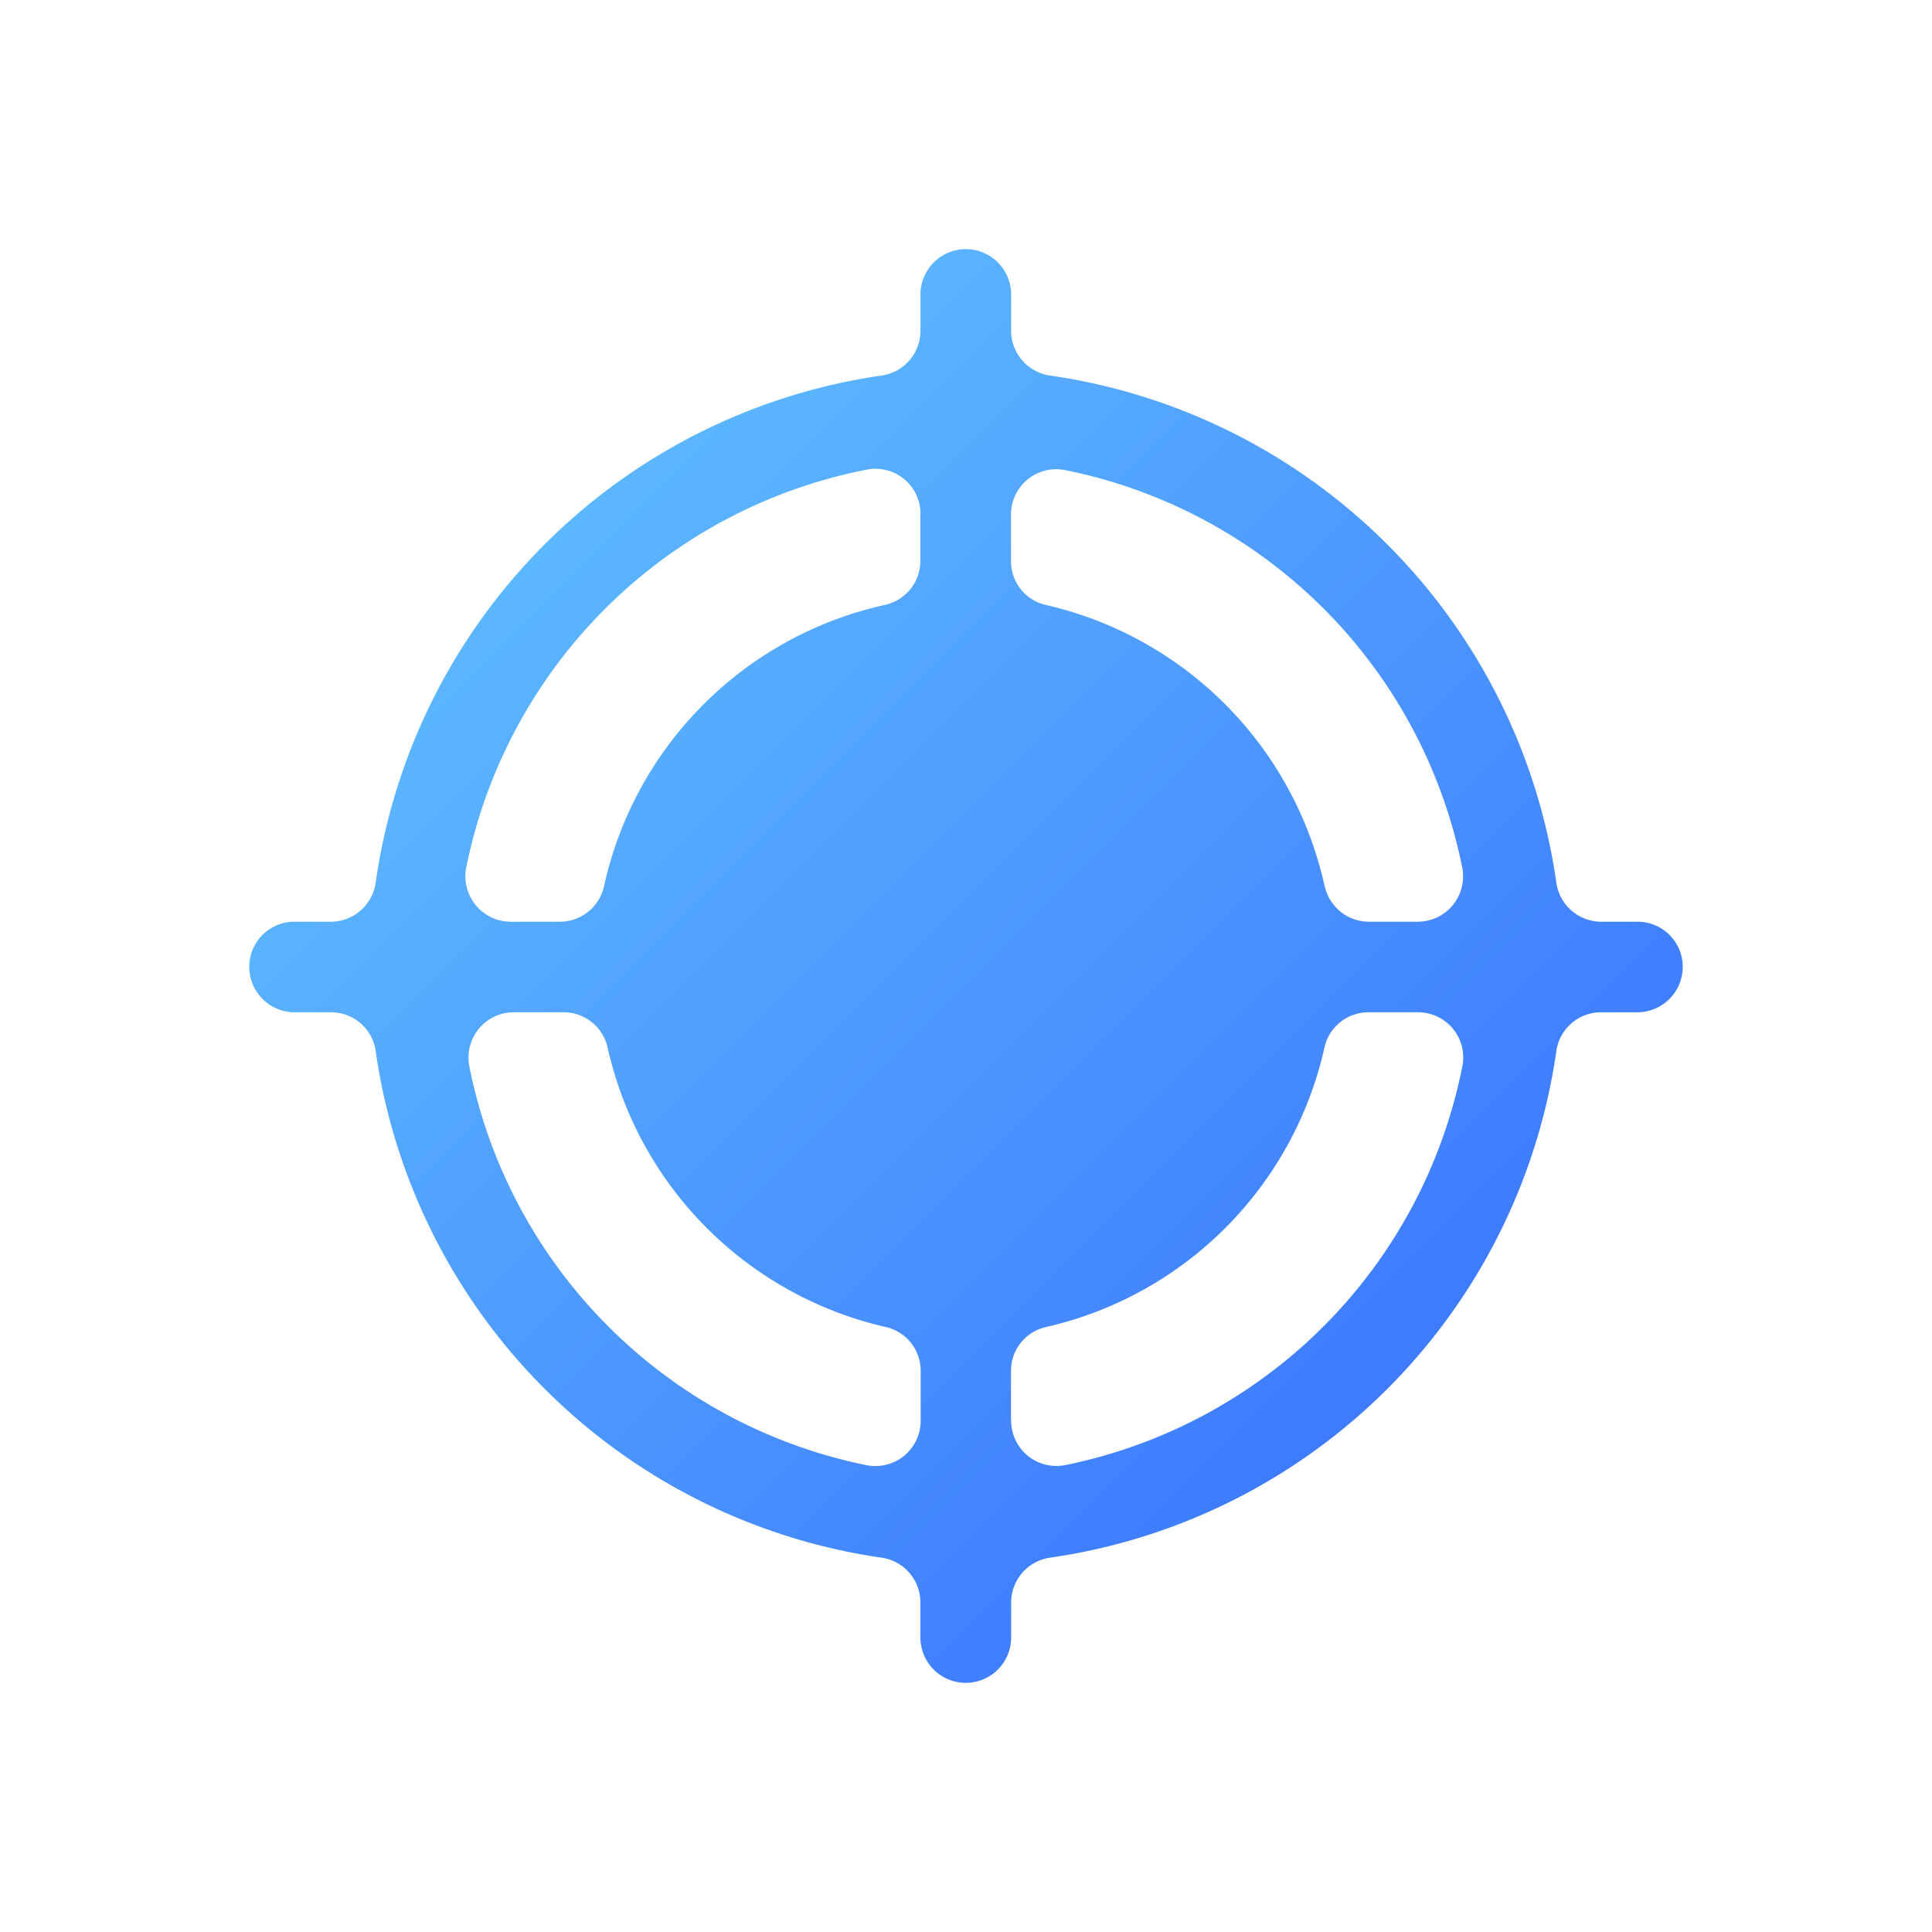
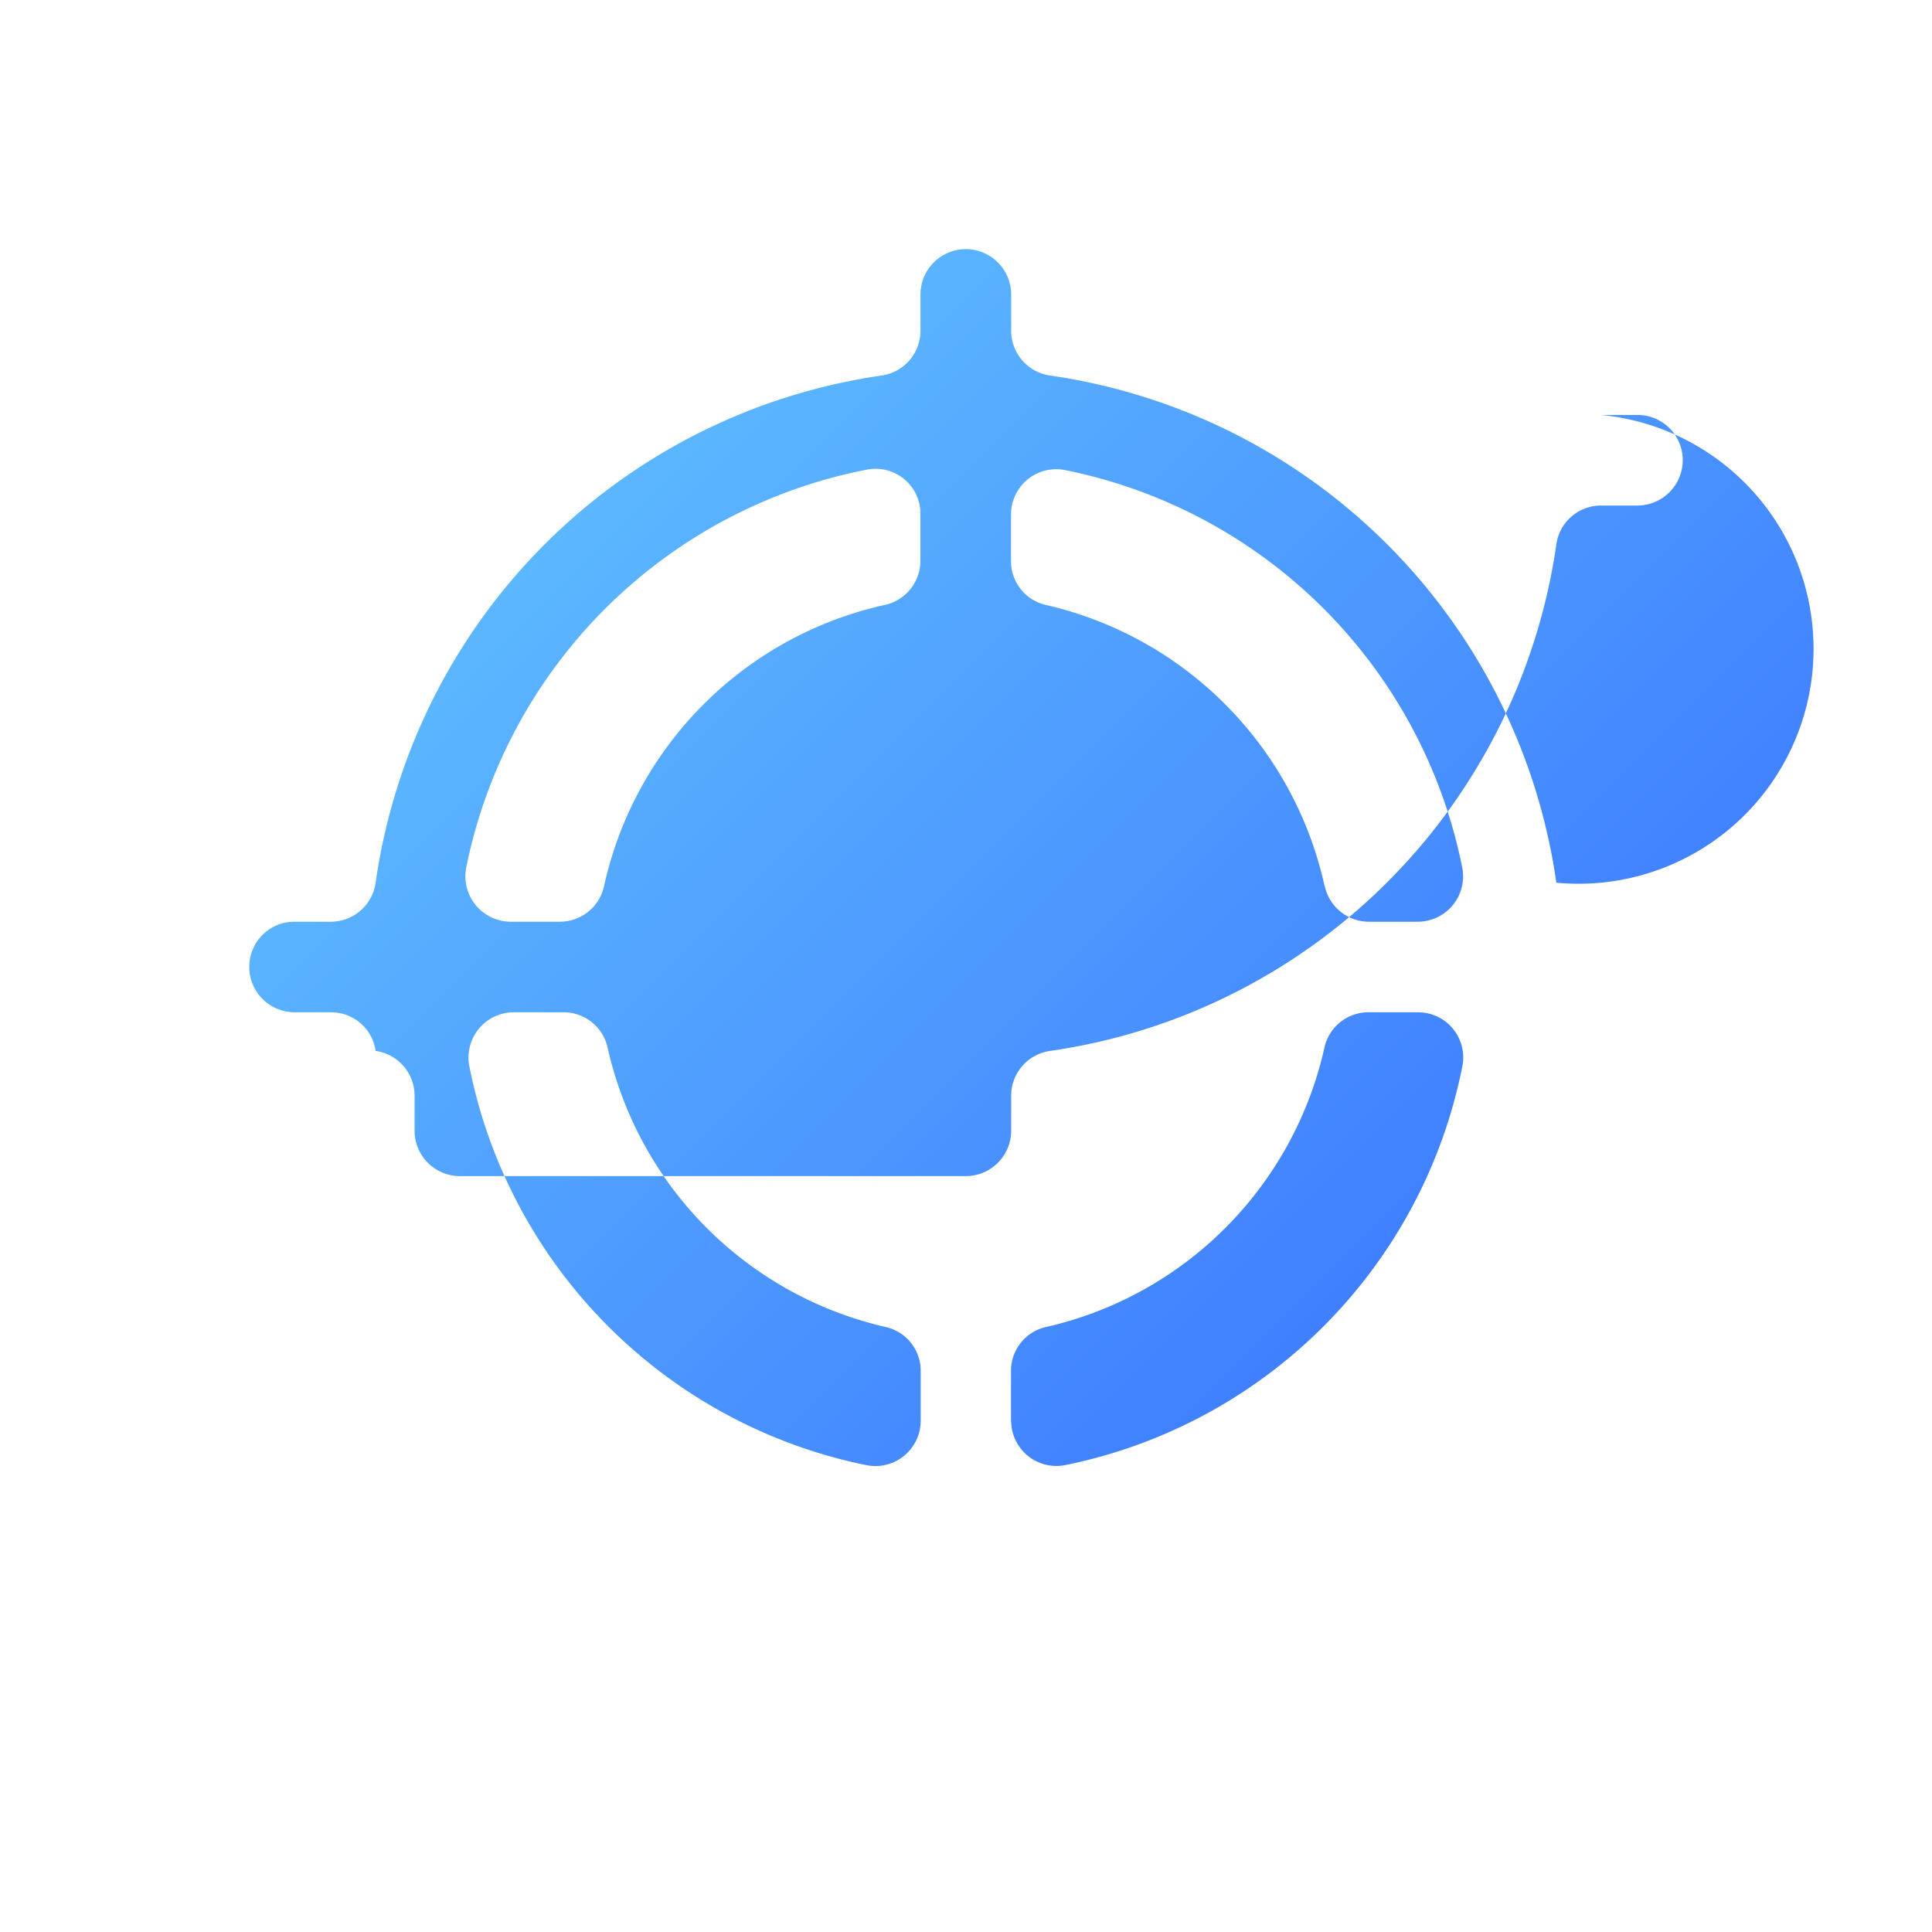
<svg xmlns="http://www.w3.org/2000/svg" width="48" height="48" viewBox="0 0 48 48">
  <defs>
    <style>
      .cls-1 {
        fill-rule: evenodd;
        fill: url(#linear-gradient);
      }
    </style>
    <linearGradient id="linear-gradient" x1="640.81" y1="3190.81" x2="605.19" y2="3155.19" gradientUnits="userSpaceOnUse">
      <stop offset="0" stop-color="#36f" />
      <stop offset="1" stop-color="#6cf" />
    </linearGradient>
  </defs>
-   <path id="校准检验" class="cls-1" d="M637.667,3170.93a14.846,14.846,0,0,0-12.577-12.6,1.124,1.124,0,0,1-.968-1.11v-0.9a1.128,1.128,0,0,0-1.122-1.13h-0.009a1.128,1.128,0,0,0-1.122,1.13v0.9a1.124,1.124,0,0,1-.967,1.11,14.84,14.84,0,0,0-12.569,12.6,1.127,1.127,0,0,1-1.108.97h-0.91a1.12,1.12,0,0,0-1.122,1.12h0a1.128,1.128,0,0,0,1.122,1.13h0.91a1.118,1.118,0,0,1,1.108.96A14.847,14.847,0,0,0,620.9,3187.7a1.123,1.123,0,0,1,.967,1.11v0.87a1.128,1.128,0,0,0,1.122,1.13H623a1.128,1.128,0,0,0,1.122-1.13v-0.87a1.124,1.124,0,0,1,.967-1.11,14.841,14.841,0,0,0,12.577-12.58,1.12,1.12,0,0,1,1.109-.97h0.91a1.129,1.129,0,0,0,1.122-1.13h0a1.121,1.121,0,0,0-1.122-1.12h-0.91A1.127,1.127,0,0,1,637.667,3170.93Zm-15.8-9.16v1.16a1.123,1.123,0,0,1-.886,1.1,9.17,9.17,0,0,0-6.972,6.98,1.125,1.125,0,0,1-1.1.89h-1.223a1.13,1.13,0,0,1-1.1-1.36,12.615,12.615,0,0,1,9.94-9.87A1.117,1.117,0,0,1,621.869,3161.77Zm-1.349,23.63a12.624,12.624,0,0,1-9.856-9.9,1.126,1.126,0,0,1,1.1-1.35H613a1.119,1.119,0,0,1,1.094.87,9.182,9.182,0,0,0,6.913,6.95,1.112,1.112,0,0,1,.867,1.09v1.24A1.125,1.125,0,0,1,620.52,3185.4Zm3.6-1.1v-1.24a1.113,1.113,0,0,1,.868-1.09,9.173,9.173,0,0,0,6.921-6.95,1.118,1.118,0,0,1,1.093-.87h1.232a1.122,1.122,0,0,1,1.1,1.34,12.611,12.611,0,0,1-9.867,9.91A1.124,1.124,0,0,1,624.122,3184.3Zm7.792-13.28a9.191,9.191,0,0,0-6.925-6.99,1.112,1.112,0,0,1-.867-1.09v-1.16a1.124,1.124,0,0,1,1.347-1.1,12.592,12.592,0,0,1,9.863,9.87,1.128,1.128,0,0,1-1.1,1.35h-1.223A1.125,1.125,0,0,1,631.914,3171.02Z" transform="translate(-599 -3149)" />
+   <path id="校准检验" class="cls-1" d="M637.667,3170.93a14.846,14.846,0,0,0-12.577-12.6,1.124,1.124,0,0,1-.968-1.11v-0.9a1.128,1.128,0,0,0-1.122-1.13h-0.009a1.128,1.128,0,0,0-1.122,1.13v0.9a1.124,1.124,0,0,1-.967,1.11,14.84,14.84,0,0,0-12.569,12.6,1.127,1.127,0,0,1-1.108.97h-0.91a1.12,1.12,0,0,0-1.122,1.12h0a1.128,1.128,0,0,0,1.122,1.13h0.91a1.118,1.118,0,0,1,1.108.96a1.123,1.123,0,0,1,.967,1.11v0.87a1.128,1.128,0,0,0,1.122,1.13H623a1.128,1.128,0,0,0,1.122-1.13v-0.87a1.124,1.124,0,0,1,.967-1.11,14.841,14.841,0,0,0,12.577-12.58,1.12,1.12,0,0,1,1.109-.97h0.91a1.129,1.129,0,0,0,1.122-1.13h0a1.121,1.121,0,0,0-1.122-1.12h-0.91A1.127,1.127,0,0,1,637.667,3170.93Zm-15.8-9.16v1.16a1.123,1.123,0,0,1-.886,1.1,9.17,9.17,0,0,0-6.972,6.98,1.125,1.125,0,0,1-1.1.89h-1.223a1.13,1.13,0,0,1-1.1-1.36,12.615,12.615,0,0,1,9.94-9.87A1.117,1.117,0,0,1,621.869,3161.77Zm-1.349,23.63a12.624,12.624,0,0,1-9.856-9.9,1.126,1.126,0,0,1,1.1-1.35H613a1.119,1.119,0,0,1,1.094.87,9.182,9.182,0,0,0,6.913,6.95,1.112,1.112,0,0,1,.867,1.09v1.24A1.125,1.125,0,0,1,620.52,3185.4Zm3.6-1.1v-1.24a1.113,1.113,0,0,1,.868-1.09,9.173,9.173,0,0,0,6.921-6.95,1.118,1.118,0,0,1,1.093-.87h1.232a1.122,1.122,0,0,1,1.1,1.34,12.611,12.611,0,0,1-9.867,9.91A1.124,1.124,0,0,1,624.122,3184.3Zm7.792-13.28a9.191,9.191,0,0,0-6.925-6.99,1.112,1.112,0,0,1-.867-1.09v-1.16a1.124,1.124,0,0,1,1.347-1.1,12.592,12.592,0,0,1,9.863,9.87,1.128,1.128,0,0,1-1.1,1.35h-1.223A1.125,1.125,0,0,1,631.914,3171.02Z" transform="translate(-599 -3149)" />
</svg>